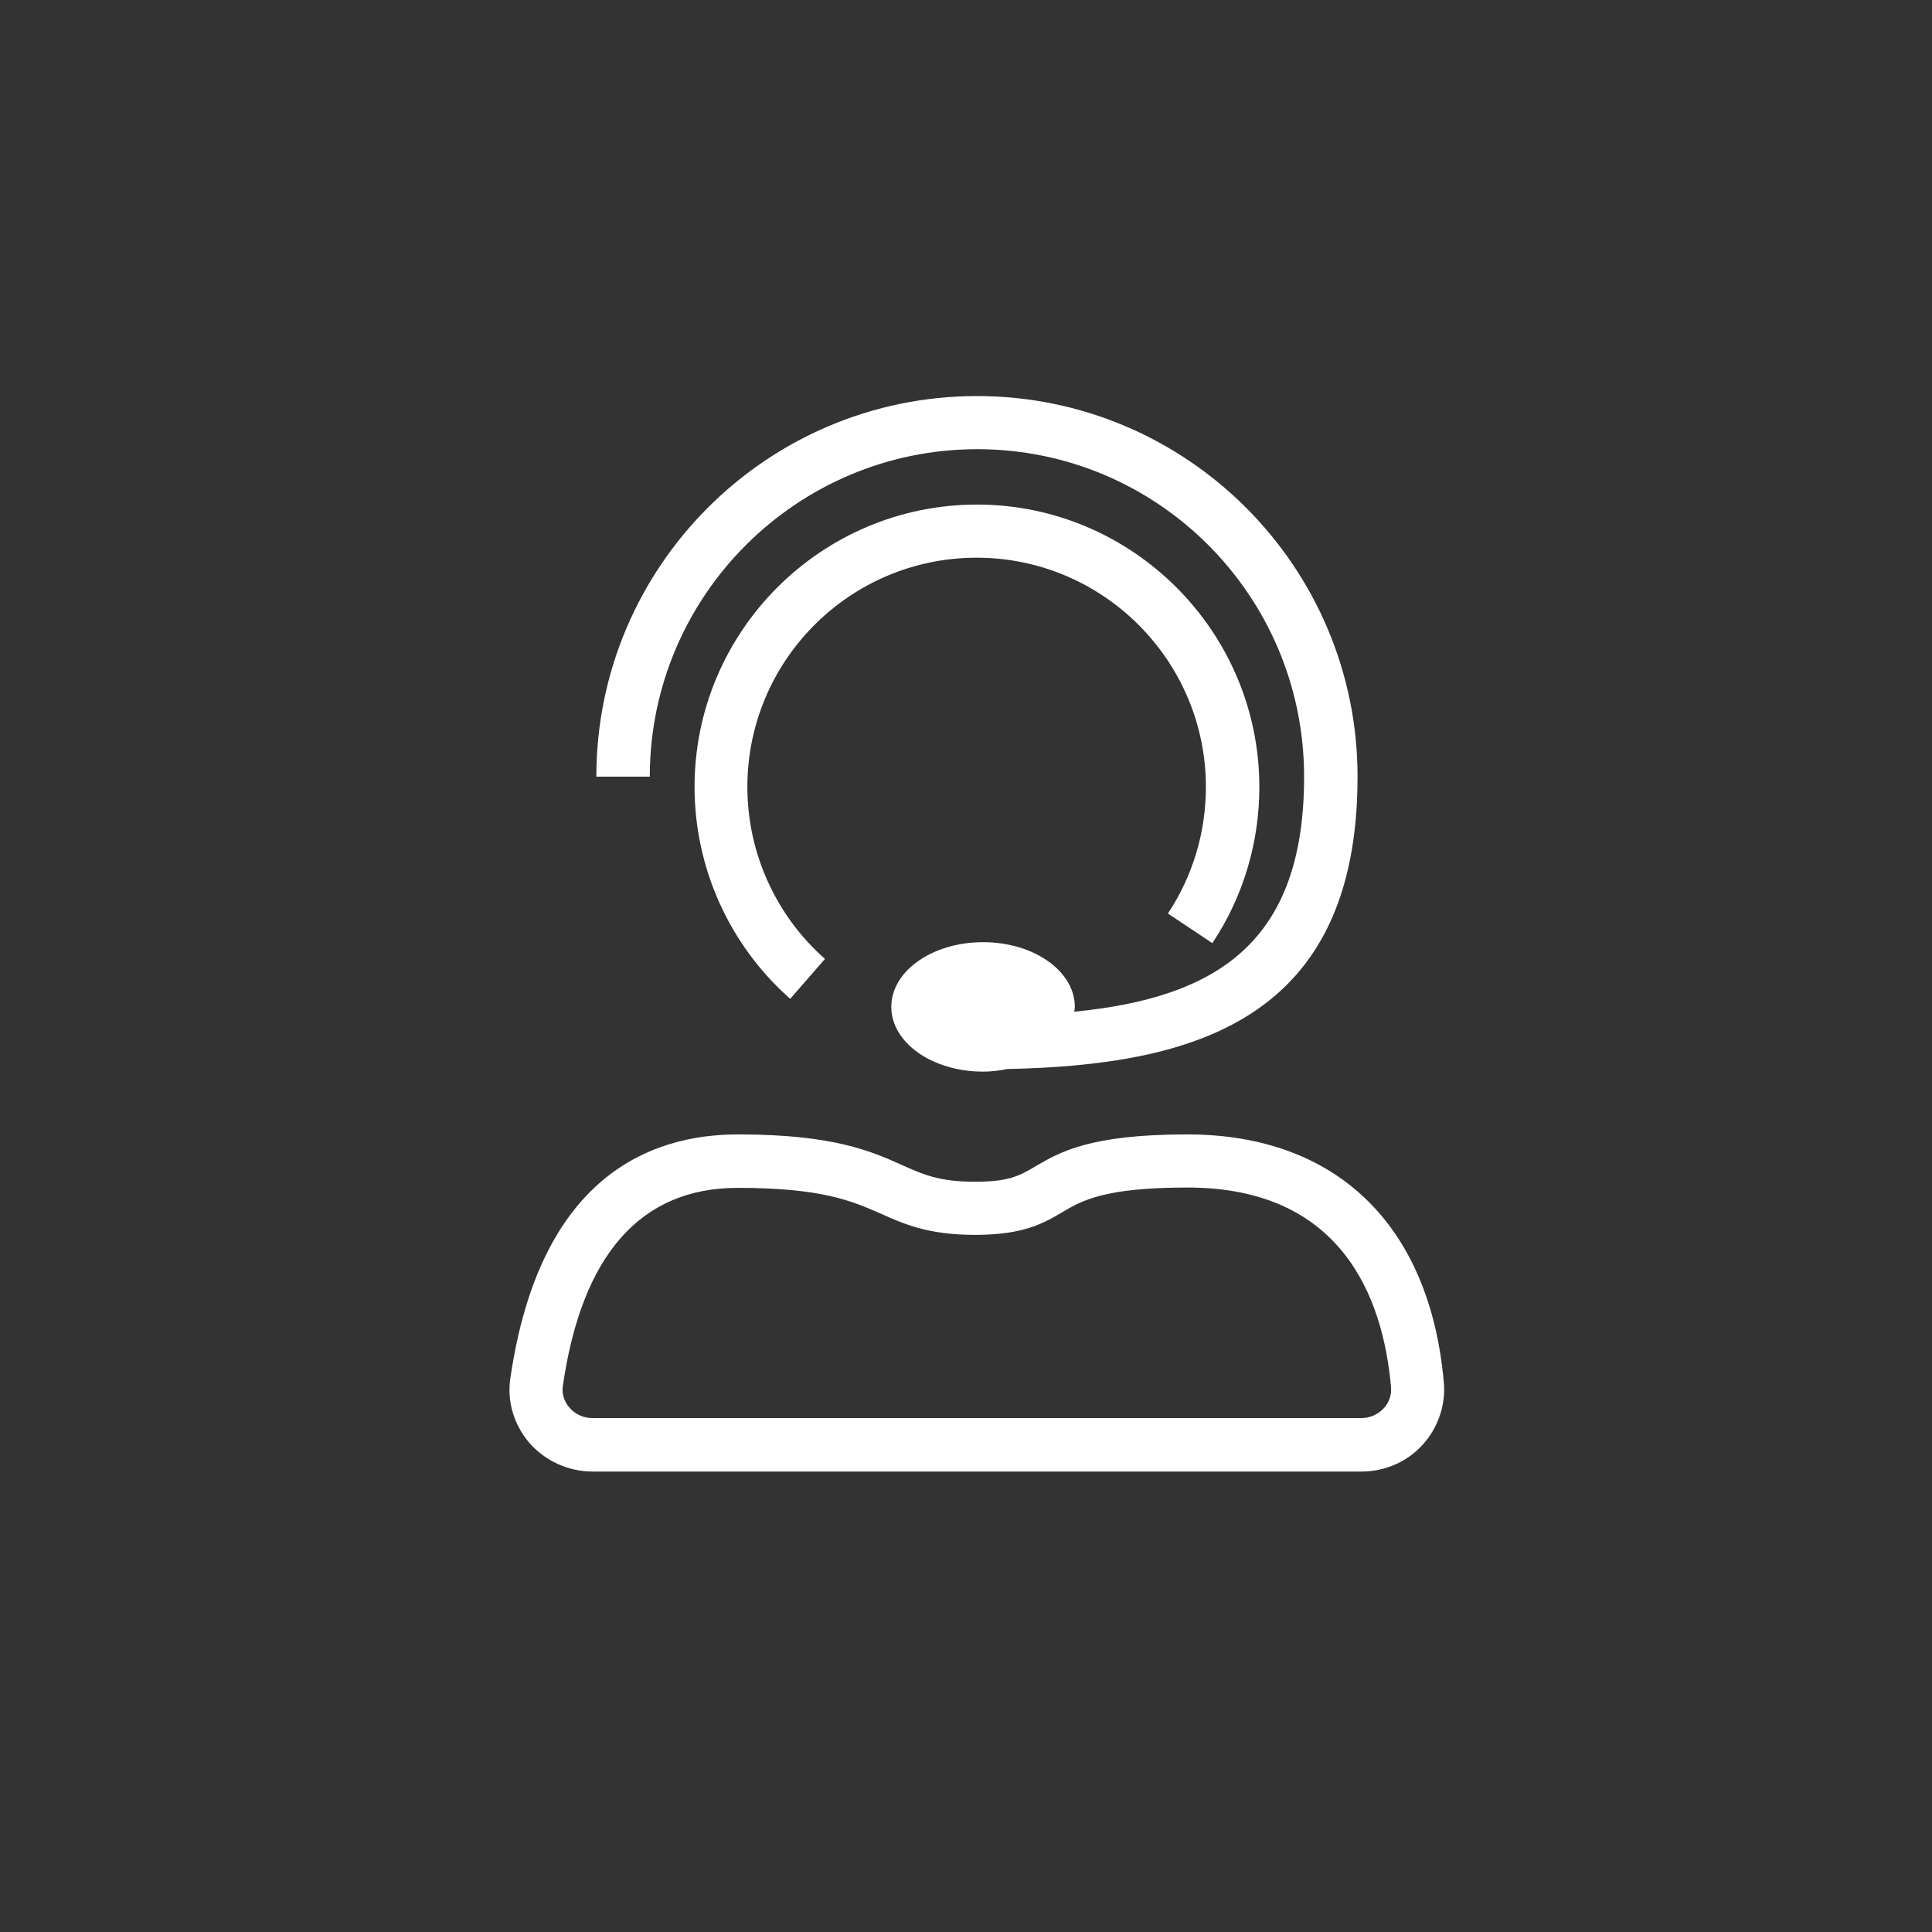
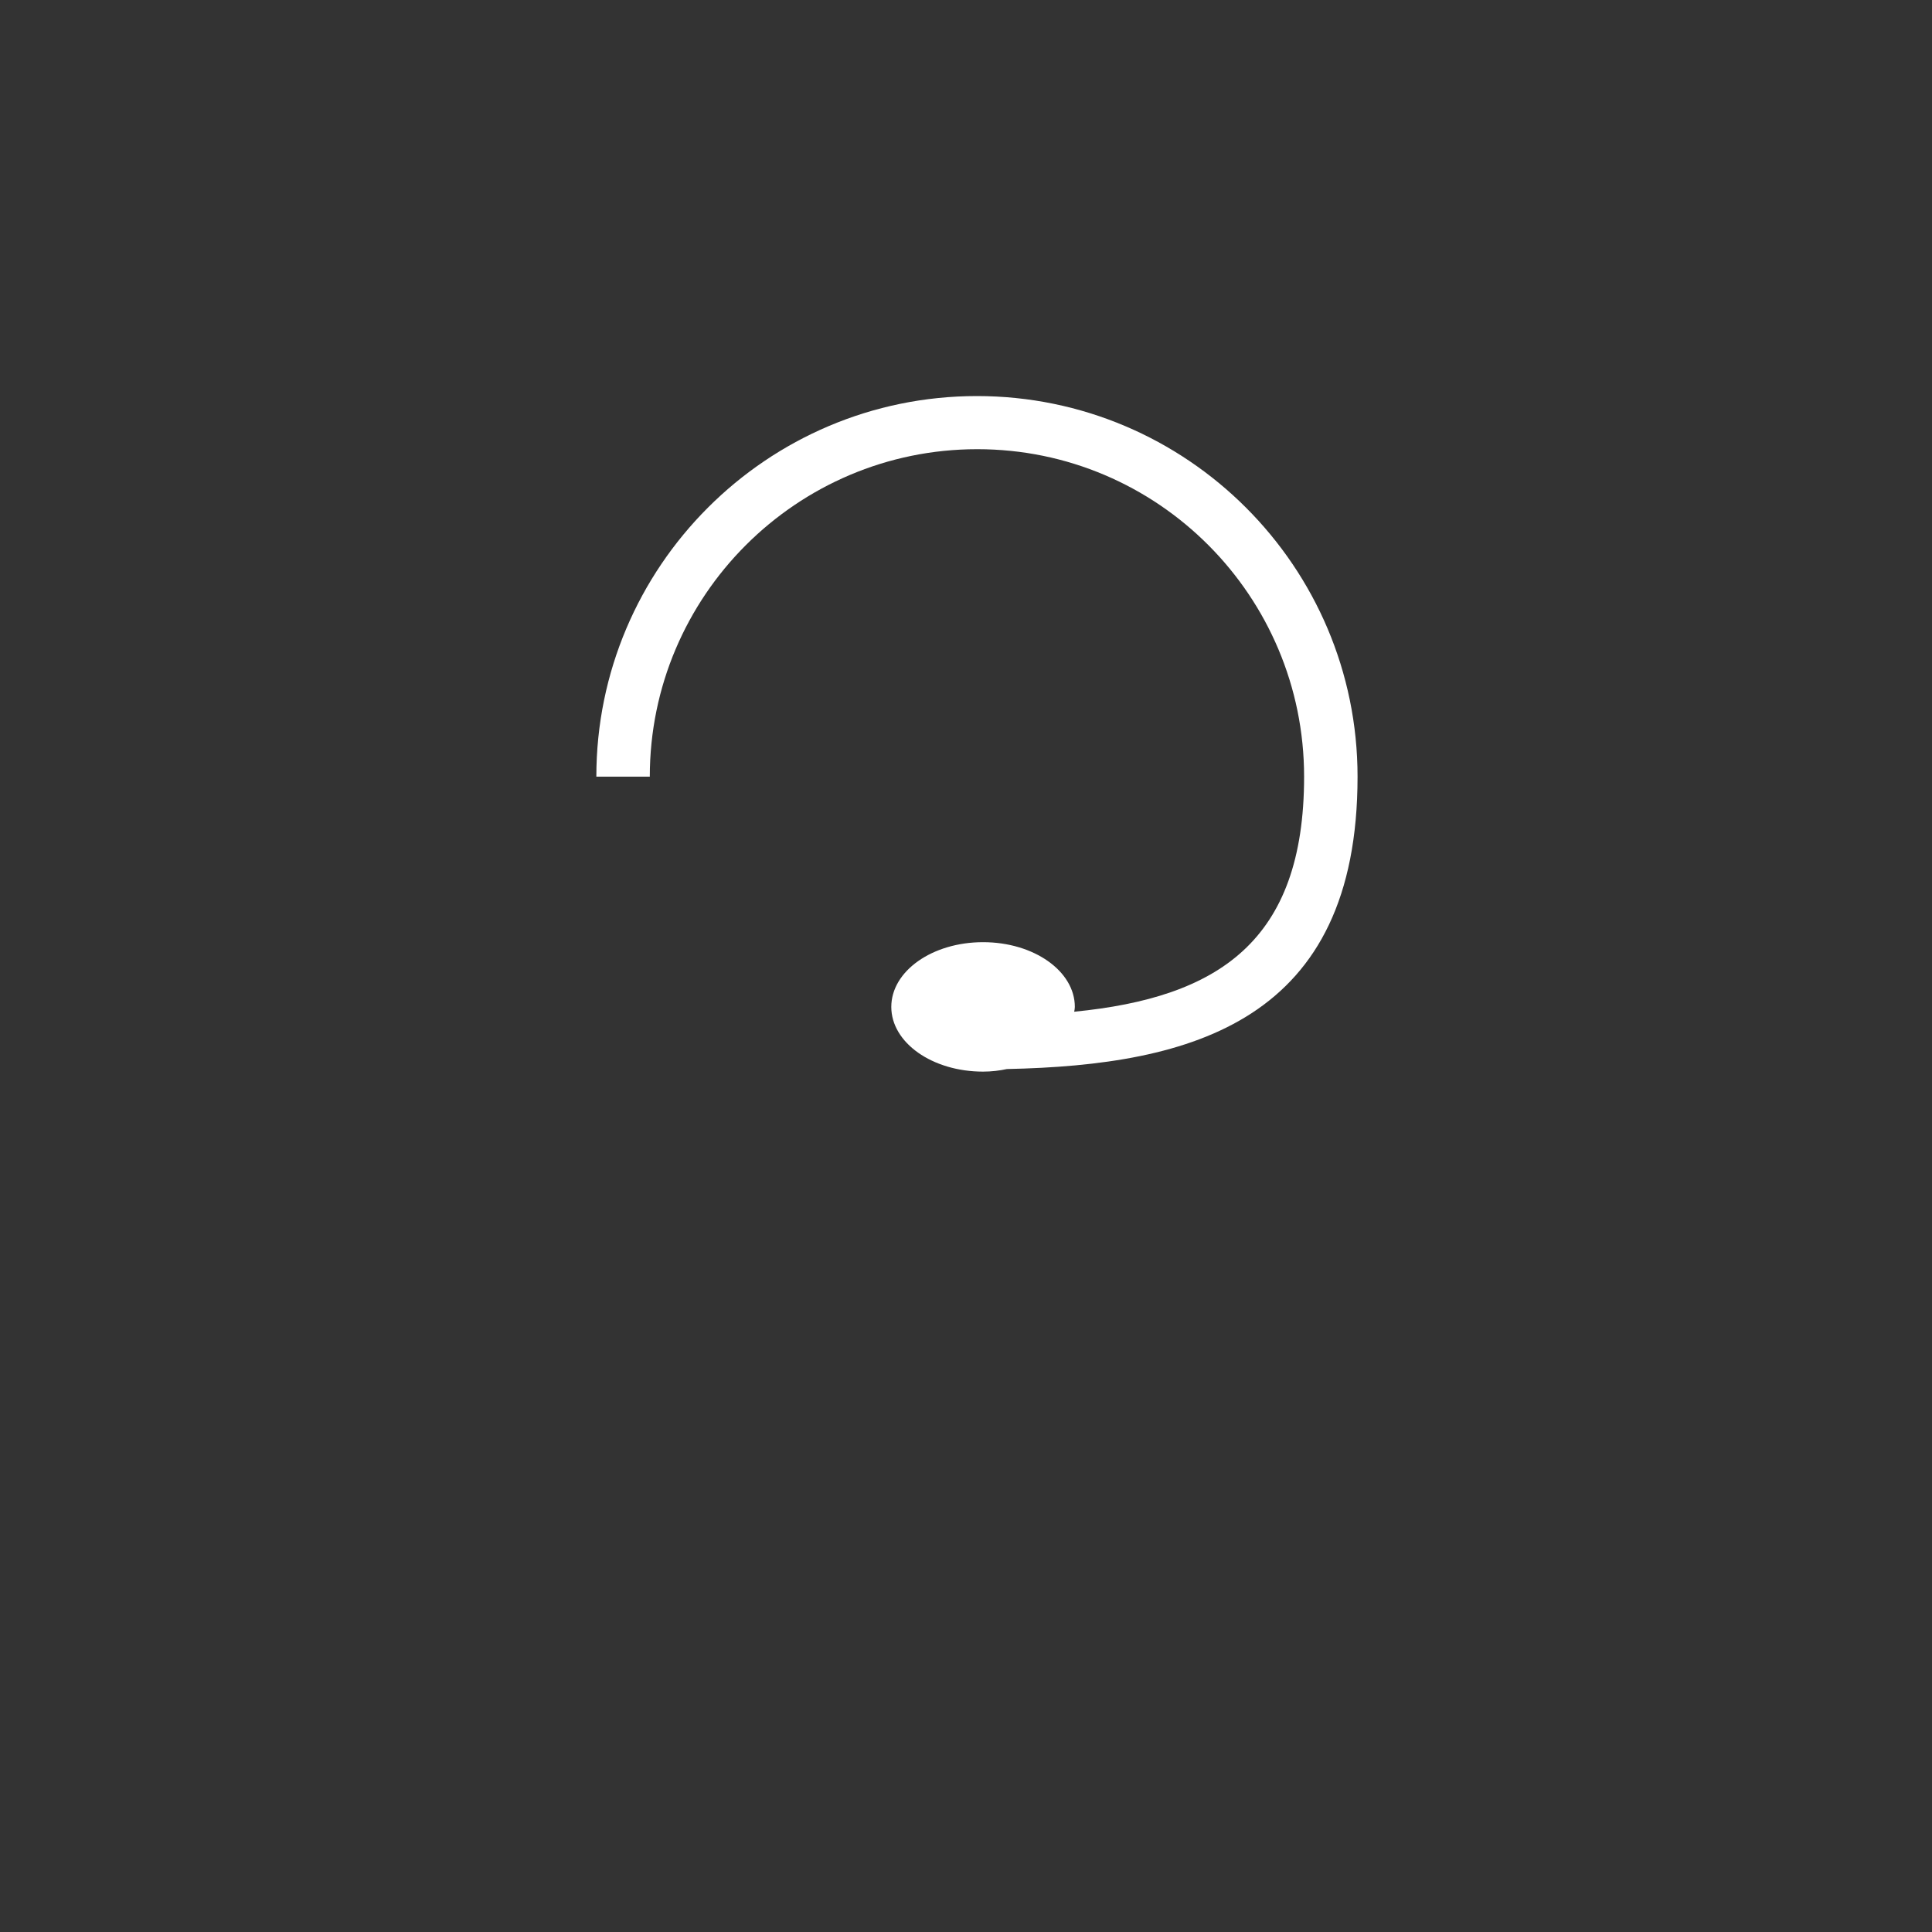
<svg xmlns="http://www.w3.org/2000/svg" version="1.1" id="Layer_1" x="0px" y="0px" viewBox="0 0 60 60" style="enable-background:new 0 0 60 60;" xml:space="preserve">
  <rect x="0" y="0" width="60" height="60" fill="#333333" stroke="none" />
  <style type="text/css">
	.st0{fill:#FFFFFF;}
</style>
  <g>
    <g>
-       <path class="st0" d="M42.28,45.7H18.4c-0.75,0-1.47-0.33-1.96-0.89c-0.48-0.56-0.7-1.29-0.59-2.01c0.91-6.26,4.34-7.57,7.07-7.57    c2.98,0,4.15,0.53,5.09,0.95c0.67,0.3,1.16,0.52,2.27,0.52c1.06,0,1.39-0.19,1.88-0.48c0.75-0.44,1.69-0.99,4.71-0.99    c4.63,0,7.54,2.81,7.97,7.71c0.06,0.7-0.18,1.4-0.66,1.93C43.7,45.4,43.01,45.7,42.28,45.7z M22.91,36.89    c-3.01,0-4.84,2.07-5.43,6.15c-0.05,0.33,0.11,0.57,0.21,0.68c0.18,0.21,0.44,0.32,0.71,0.32h23.88c0.26,0,0.51-0.11,0.69-0.3    c0.17-0.18,0.25-0.42,0.23-0.66c-0.25-2.83-1.56-6.2-6.32-6.2c-2.57,0-3.27,0.4-3.88,0.76c-0.59,0.35-1.21,0.71-2.72,0.71    c-1.46,0-2.22-0.34-2.95-0.67C26.45,37.3,25.54,36.89,22.91,36.89z" />
-     </g>
+       </g>
    <path class="st0" d="M42.16,24.12c0-6.52-5.3-11.82-11.82-11.82s-11.82,5.3-11.82,11.82h1.66c0-5.61,4.56-10.17,10.17-10.17   S40.5,18.51,40.5,24.12c0,5.12-2.67,6.86-7.14,7.3c0.01-0.05,0.02-0.1,0.02-0.15c0-1.11-1.27-2.01-2.85-2.01s-2.85,0.9-2.85,2.01   c0,1.11,1.27,2.01,2.85,2.01c0.26,0,0.51-0.03,0.74-0.08C37.05,33.08,42.16,31.7,42.16,24.12z" />
    <g>
-       <path class="st0" d="M24.54,31.02c-1.89-1.67-2.97-4.07-2.97-6.58c0-4.84,3.94-8.77,8.77-8.77s8.77,3.94,8.77,8.77    c0,1.73-0.5,3.41-1.46,4.85l-1.38-0.92c0.77-1.16,1.18-2.52,1.18-3.93c0-3.92-3.19-7.12-7.12-7.12s-7.12,3.19-7.12,7.12    c0,2.04,0.88,3.99,2.41,5.34L24.54,31.02z" />
-     </g>
+       </g>
  </g>
</svg>